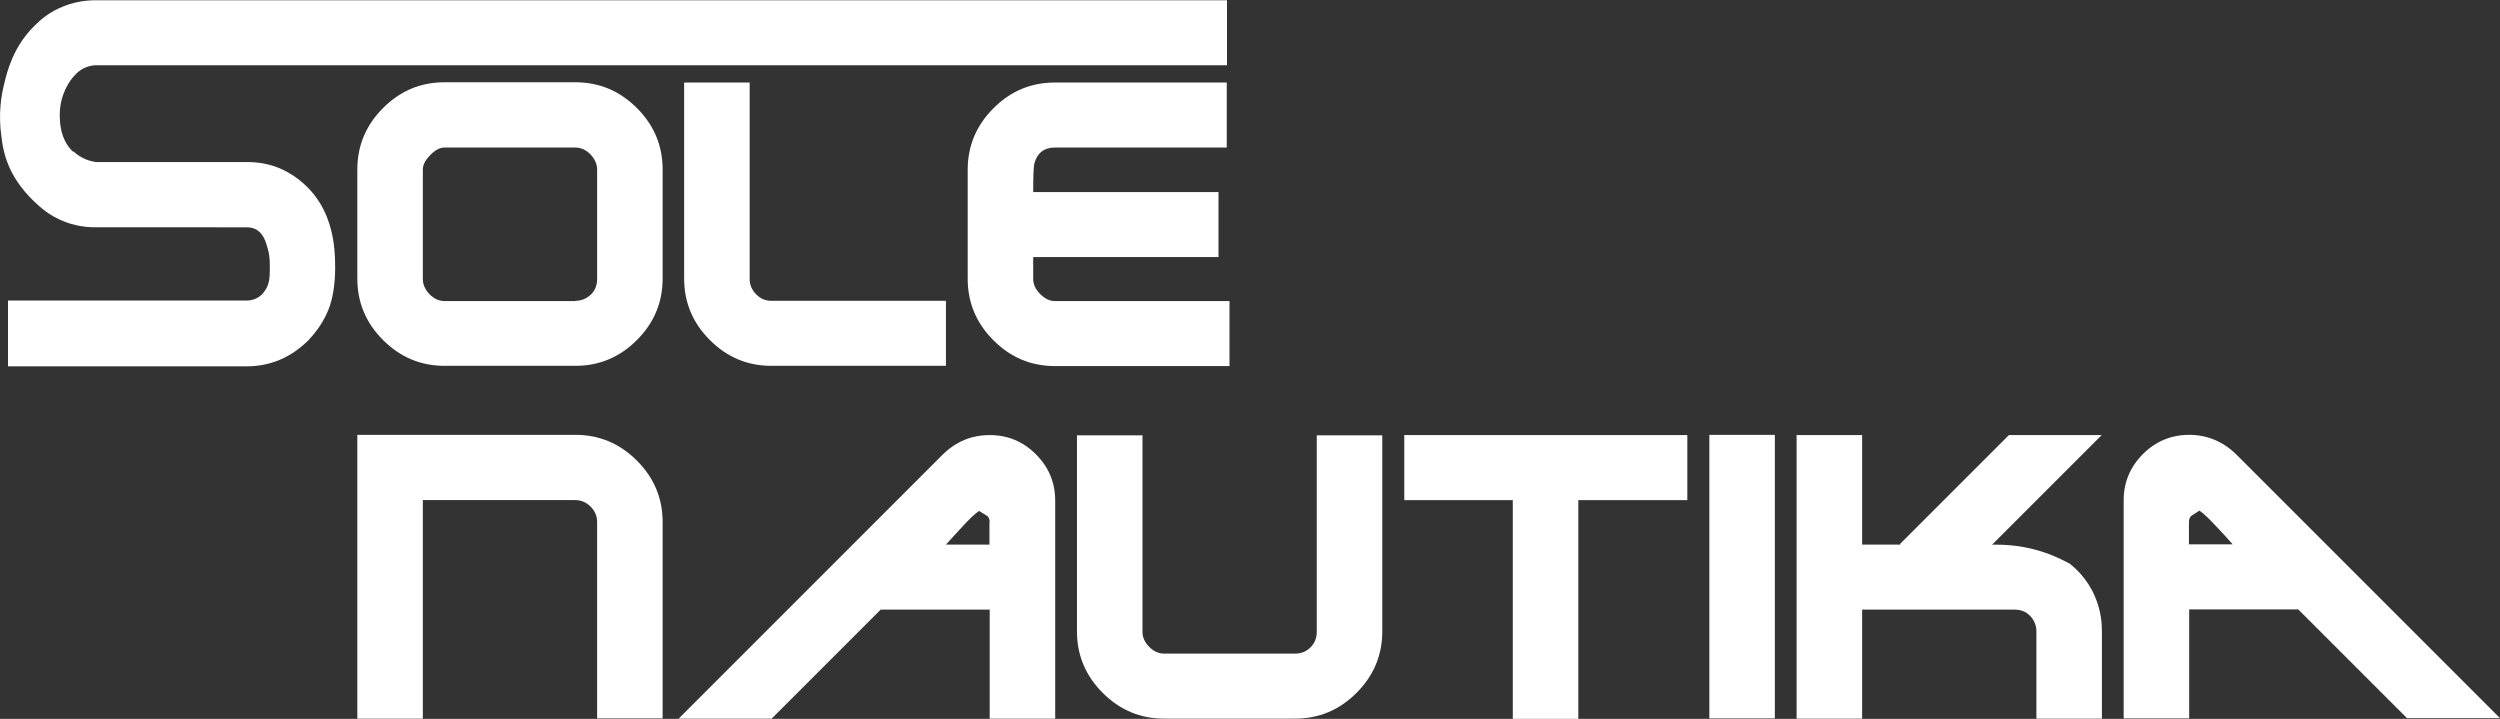
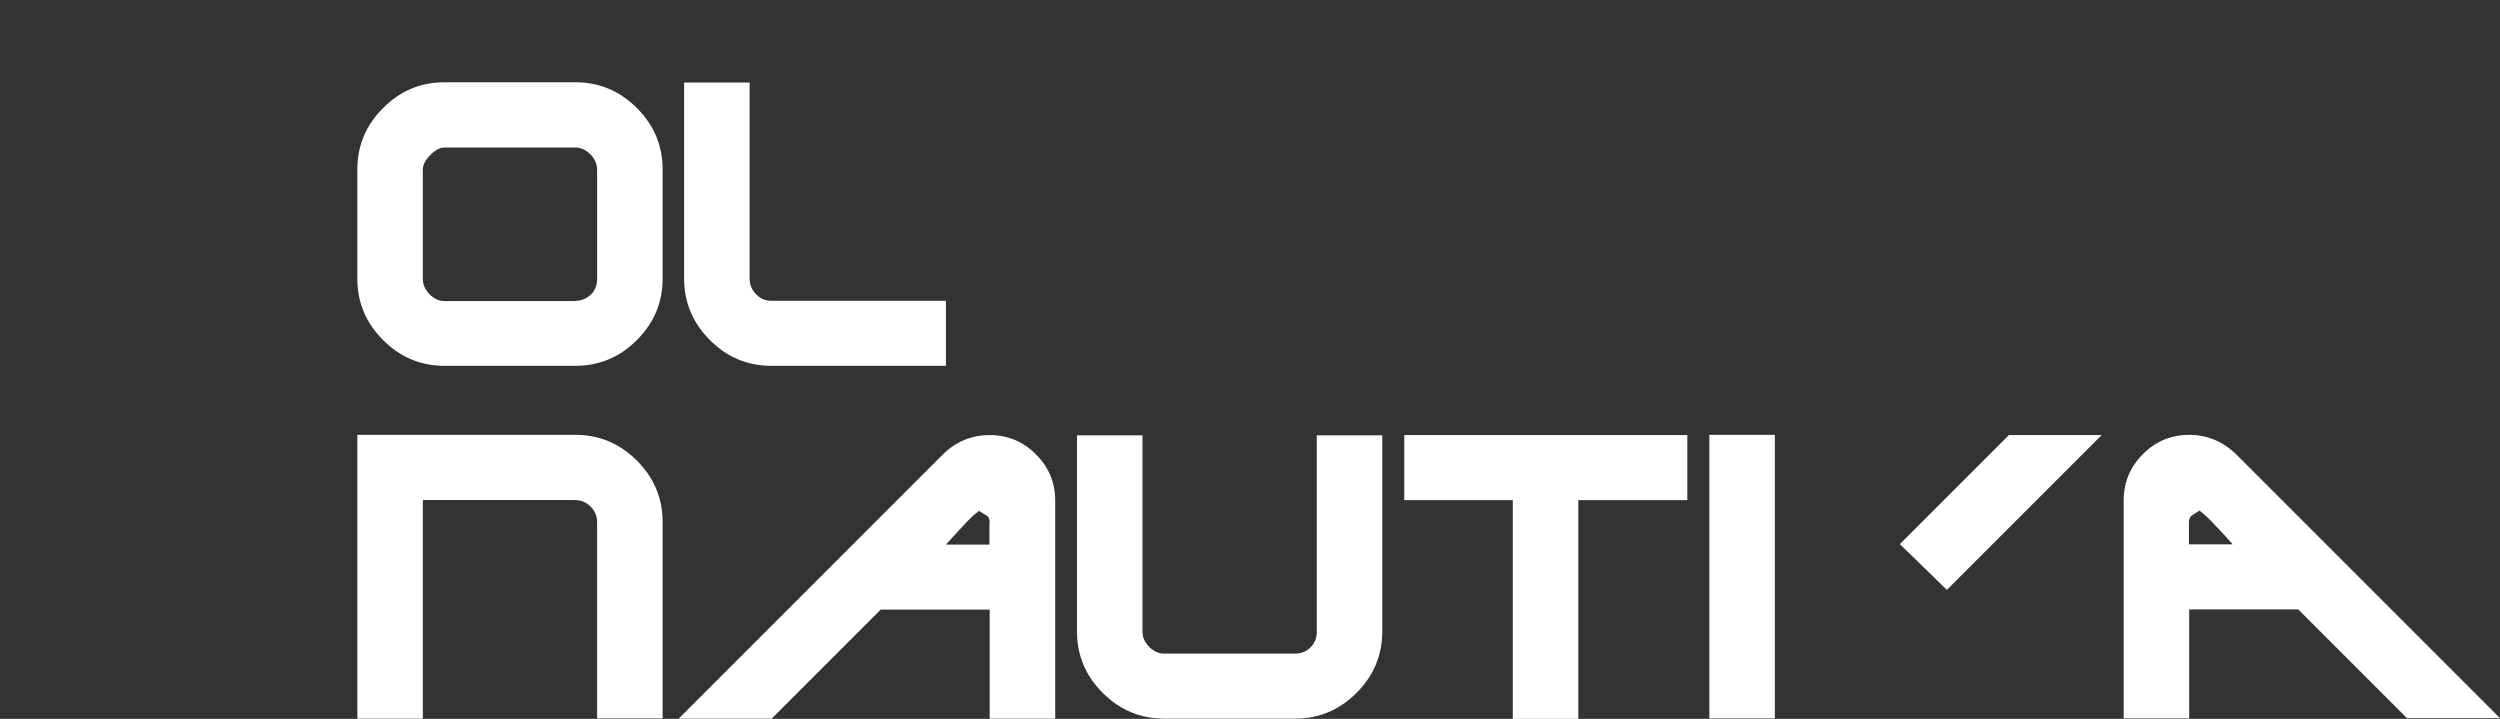
<svg xmlns="http://www.w3.org/2000/svg" id="Livello_2" data-name="Livello 2" viewBox="0 0 99.98 28.75">
  <rect x="0" y="0" width="99.98" height="28.75" fill="#333333" stroke="none" />
  <defs>
    <style> .cls-1 { fill: #fff; } </style>
  </defs>
  <g id="Livello_1-2" data-name="Livello 1">
    <g>
-       <path class="cls-1" d="m2.93,6.05c.33.31.7.4.9.43h6.04c.44,0,.86.07,1.24.22.16.06.7.29,1.21.81.75.77.93,1.67,1,2.06.07.36.22,1.85-.2,2.85-.25.6-.61,1-.8,1.2-.69.68-1.51,1.03-2.46,1.03H.32v-2.63h9.54c.24,0,.45-.09.62-.25.02-.02.1-.11.18-.25.09-.17.13-.37.13-.68,0-.32.01-.55-.07-.85-.08-.3-.18-.67-.51-.83-.13-.06-.26-.07-.35-.07H3.82c-.45,0-.87-.08-1.25-.23-.59-.23-.95-.56-1.2-.8-.6-.56-.88-1.13-.94-1.25-.26-.54-.33-.99-.37-1.32-.14-.94,0-1.71.1-2.1.12-.53.37-1.52,1.21-2.35.19-.19.57-.56,1.2-.8.39-.15.81-.23,1.25-.23h45.25v2.6H3.82c-.08,0-.21.02-.35.07-.25.09-.4.24-.47.32-.24.24-.6.8-.61,1.56,0,.29,0,1,.53,1.51Z" />
      <path class="cls-1" d="m17.78,14.63c-.95,0-1.77-.34-2.46-1.03-.69-.69-1.03-1.51-1.03-2.46v-4.36c0-.95.34-1.77,1.03-2.46.69-.69,1.5-1.03,2.46-1.03h5.23c.95,0,1.77.34,2.46,1.03.69.69,1.03,1.51,1.03,2.46v4.36c0,.95-.34,1.77-1.03,2.46-.69.69-1.51,1.03-2.46,1.03h-5.23Zm5.23-2.6c.24,0,.45-.09.62-.25s.25-.38.25-.62v-4.38c0-.22-.09-.42-.27-.61-.18-.18-.38-.27-.6-.27h-5.23c-.19,0-.38.1-.57.3-.2.2-.3.39-.3.58v4.38c0,.22.09.42.27.61.18.18.38.27.6.27h5.23Z" />
      <path class="cls-1" d="m37.83,14.63h-6.98c-.95,0-1.77-.34-2.46-1.03-.69-.69-1.03-1.51-1.03-2.46V3.3h2.62v7.86c0,.23.09.44.26.61.17.18.38.26.61.26h6.98v2.6Z" />
-       <path class="cls-1" d="m41.32,11.16c0,.21.09.41.28.6.19.19.38.28.59.28h6.98v2.6h-6.98c-.95,0-1.77-.34-2.46-1.03-.69-.69-1.03-1.51-1.03-2.46v-4.36c0-.95.34-1.77,1.03-2.46.69-.69,1.5-1.03,2.46-1.03h6.87v2.6h-6.87c-.43,0-.7.21-.82.62-.04.15-.05.54-.05,1.16h7.41v2.6h-7.41v.88Z" />
      <path class="cls-1" d="m14.29,28.73v-11.34h8.72c.95,0,1.77.34,2.46,1.03s1.03,1.51,1.03,2.46v7.85h-2.62v-7.86c0-.23-.09-.44-.26-.61-.17-.17-.38-.26-.61-.26h-6.1v8.74h-2.62Z" />
      <path class="cls-1" d="m27.15,28.73l10.53-10.53c.54-.54,1.17-.8,1.9-.8s1.34.26,1.85.77.77,1.13.77,1.85v8.72h-2.62v-4.36h-4.36l-4.36,4.36h-3.71Zm12.43-7.84c0-.14-.05-.24-.14-.28-.17-.11-.27-.16-.28-.18-.19.13-.41.34-.68.64-.22.24-.44.47-.65.71h1.74v-.88Z" />
      <path class="cls-1" d="m55.28,17.4v7.85c0,.95-.34,1.77-1.03,2.46s-1.51,1.03-2.46,1.03h-5.23c-.95,0-1.77-.34-2.46-1.03-.69-.69-1.03-1.51-1.03-2.46v-7.84h2.62v7.86c0,.22.09.42.27.6.18.18.38.27.6.27h5.23c.24,0,.45-.08.62-.25.17-.17.25-.38.25-.62v-7.86h2.62Z" />
      <path class="cls-1" d="m60.5,20h-4.34v-2.6h11.32v2.6h-4.36v8.75h-2.62v-8.75Z" />
      <path class="cls-1" d="m70.98,28.73h-2.62v-11.34h2.62v11.34Z" />
-       <path class="cls-1" d="m82.77,22.54c.24.19.7.6,1,1.29.26.59.29,1.12.29,1.42v3.49h-2.62v-3.49c0-.24-.09-.45-.25-.62-.17-.17-.37-.25-.62-.25h-6.1v4.36h-2.62v-11.34h2.62v4.38h5.23c.44,0,1.04.02,1.72.21.56.15,1.01.37,1.35.55Z" />
      <path class="cls-1" d="m96.27,28.73l-4.36-4.36h-4.36s0,4.36,0,4.36h-2.62v-8.72c0-.72.26-1.34.77-1.85s1.13-.77,1.85-.77,1.37.27,1.9.8l10.53,10.53h-3.71Zm-8.72-6.96h1.74c-.21-.24-.42-.47-.65-.71-.27-.29-.49-.51-.68-.64-.01.01-.11.07-.28.18-.09.05-.14.14-.14.28v.88Z" />
      <path class="cls-1" d="m75.98,21.76l4.36-4.36h3.71c-2.06,2.06-4.13,4.13-6.19,6.19" />
    </g>
  </g>
</svg>